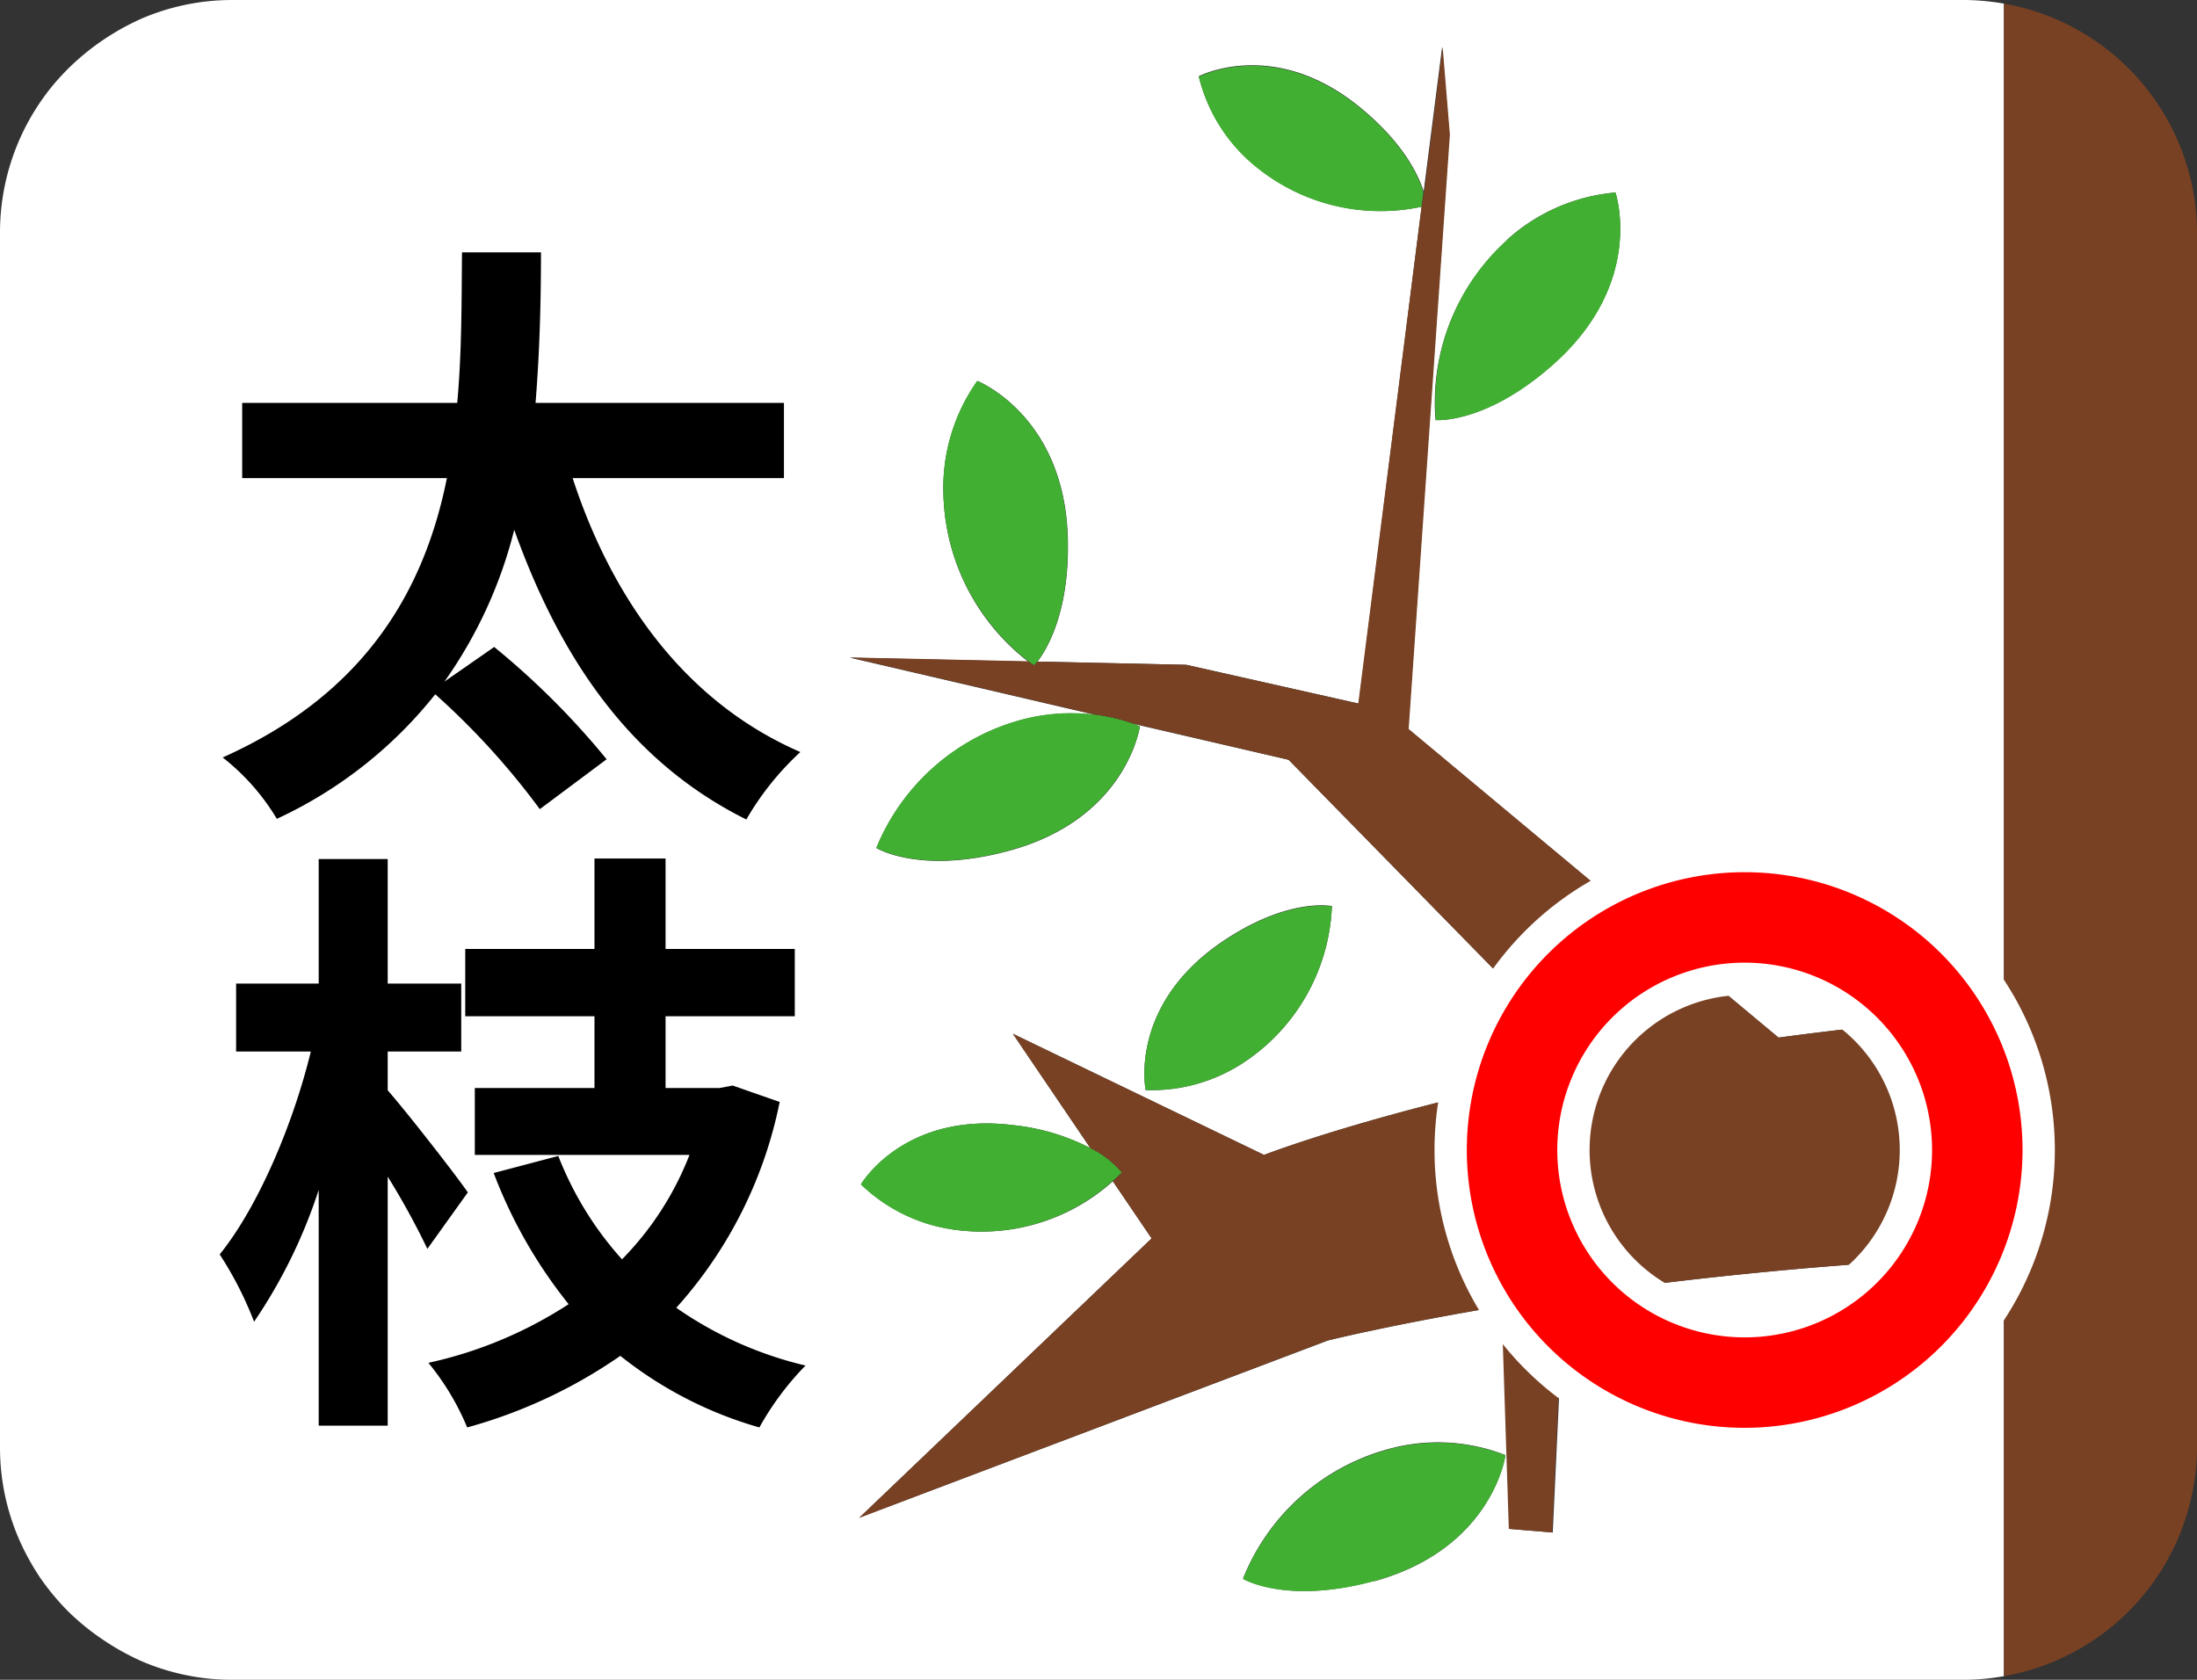
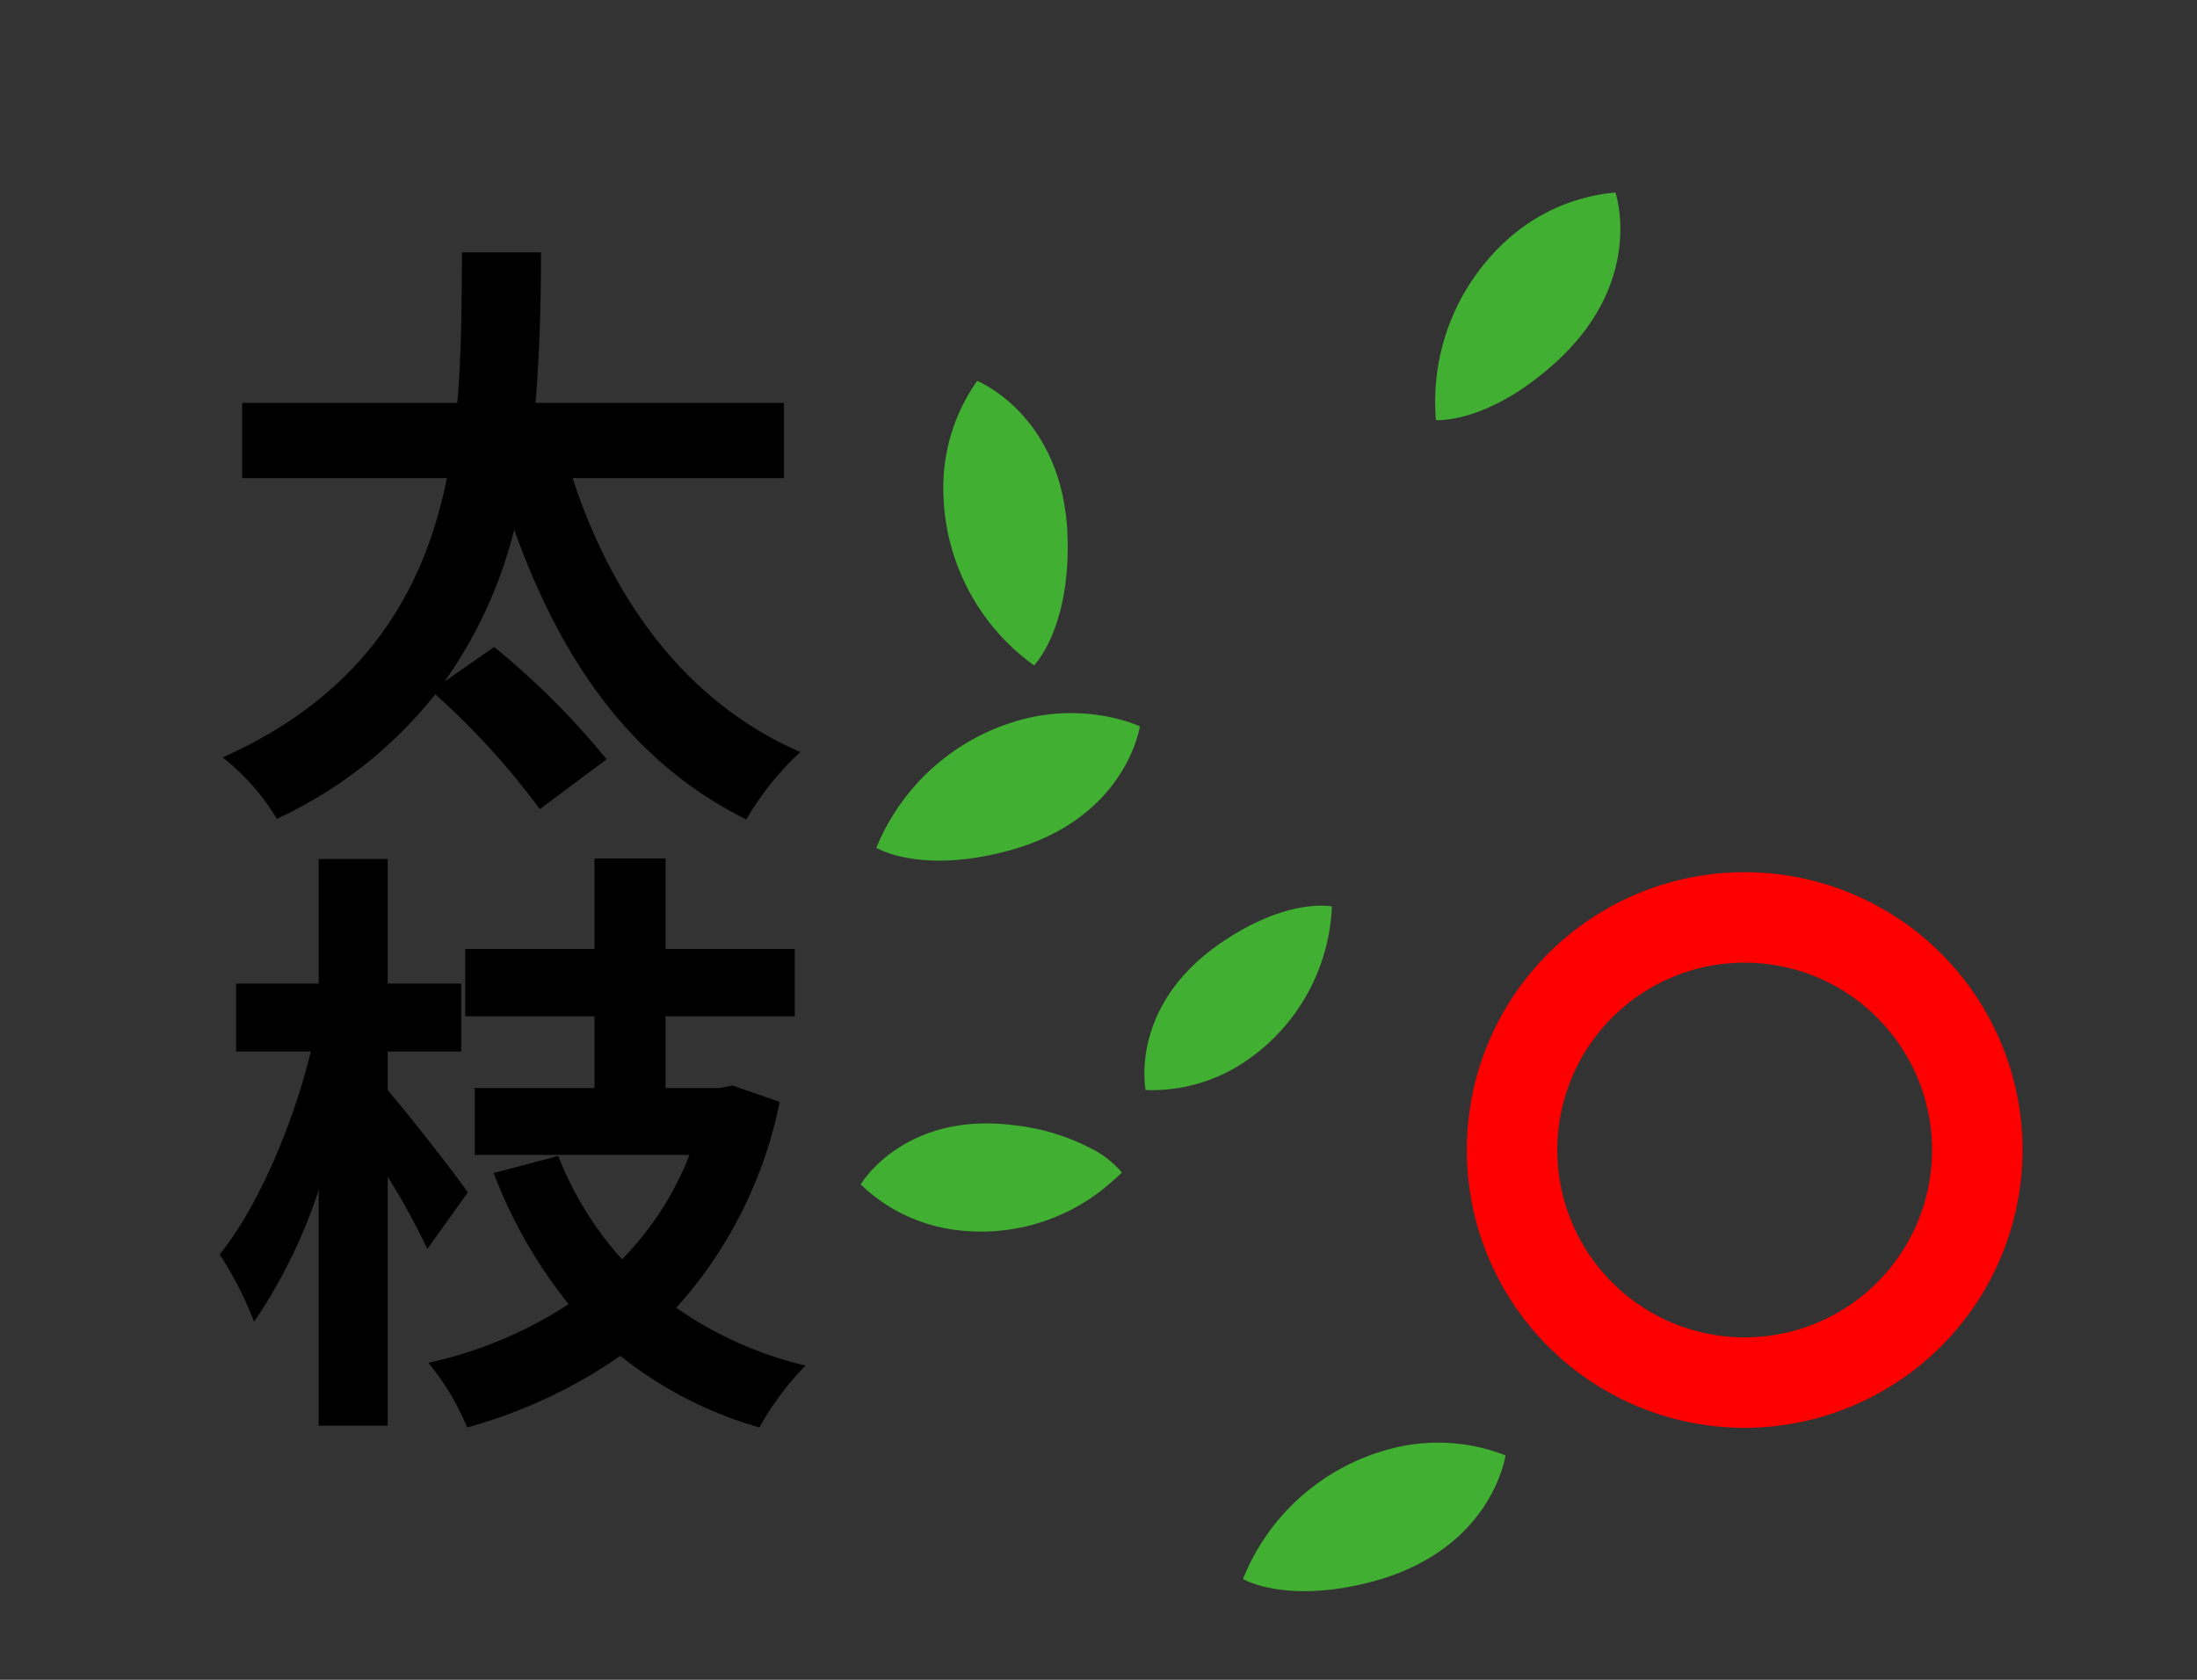
<svg xmlns="http://www.w3.org/2000/svg" viewBox="0 0 170 130">
  <rect x="0" y="0" width="170" height="130" fill="#333333" stroke="none" />
  <defs>
    <style>.cls-1{fill:#fff;}.cls-2{fill:#41af32;}.cls-3{fill:#784123;}.cls-4{fill:red;}</style>
  </defs>
  <g id="レイヤー_2" data-name="レイヤー 2">
    <g id="レイヤー_1-2" data-name="レイヤー 1">
-       <path class="cls-1" d="M155.06,97.2A318,318,0,0,0,121,100.33l-.85,18.27-3.35-.28-.56-17.24c-8.59,1.43-13.51,2.67-13.51,2.67L66.49,117.46,89.11,95.84l-3-4.42a15.18,15.18,0,0,1-12,3.78,12.9,12.9,0,0,1-7.47-3.54S69.91,86,78.45,87.08a16.82,16.82,0,0,1,5.92,1.77l-6-8.85,19.44,9.38s9.08-3.54,25.29-6.7L99.71,58.8,87.62,56c.37.13.58.23.58.23s-1,7.21-10.26,9.65c-6.81,1.81-10.13-.25-10.13-.25a16.91,16.91,0,0,1,11.24-9.92,14.91,14.91,0,0,1,5.72-.38l-19-4.43,13.79.3A16.86,16.86,0,0,1,73,38.26a14.32,14.32,0,0,1,2.63-8.78s6.77,2.68,7,12.23c.14,5.73-1.67,8.61-2.35,9.49l11.53.25,13.33,3L110,16A15.22,15.22,0,0,1,97.21,12.9a12.9,12.9,0,0,1-4.45-7s5.81-3.05,12.47,2.4c3.32,2.71,4.51,5.19,4.93,6.52l1.43-11.19.56,6.78-3.19,46L137.62,80.3c5.34-.72,11.17-1.34,17.44-1.78V.28A18.23,18.23,0,0,0,152,0H18q-.93,0-1.83.09A17.82,17.82,0,0,0,11,1.42,19.21,19.21,0,0,0,8,3.08,18.67,18.67,0,0,0,4.12,6.57,17.9,17.9,0,0,0,0,18v94q0,.93.09,1.83A17.82,17.82,0,0,0,1.42,119a19.21,19.21,0,0,0,1.66,3.06,19,19,0,0,0,2.1,2.55s.07.08.11.11.08.07.11.11A19,19,0,0,0,8,126.92,19.21,19.21,0,0,0,11,128.58a17.82,17.82,0,0,0,5.16,1.33q.9.09,1.83.09H152a18.23,18.23,0,0,0,3.06-.28ZM94.39,73c5.22-3.61,8.67-2.88,8.67-2.88A15.22,15.22,0,0,1,96.57,82a12.94,12.94,0,0,1-7.92,2.36S87.32,77.94,94.39,73Zm22.24-54.46A14.35,14.35,0,0,1,125,14.9s2.34,6.89-4.78,13.26c-5.25,4.69-9.14,4.35-9.14,4.35A16.87,16.87,0,0,1,116.63,18.58Zm-10.32,103.8c-6.79,1.87-10.13-.17-10.13-.17a16.88,16.88,0,0,1,11.15-10,14.33,14.33,0,0,1,9.16.44S115.52,119.85,106.31,122.38Z" />
      <path class="cls-2" d="M79.05,55.69a16.91,16.91,0,0,0-11.24,9.92s3.32,2.06,10.13.25c9.23-2.44,10.26-9.65,10.26-9.65s-.21-.1-.58-.23a13.79,13.79,0,0,0-2.85-.67A14.91,14.91,0,0,0,79.05,55.69Z" />
      <path class="cls-2" d="M107.33,112.2a16.88,16.88,0,0,0-11.15,10s3.34,2,10.13.17c9.21-2.53,10.18-9.74,10.18-9.74A14.33,14.33,0,0,0,107.33,112.2Z" />
      <path class="cls-2" d="M111.11,32.51s3.89.34,9.14-4.35C127.37,21.79,125,14.9,125,14.9a14.35,14.35,0,0,0-8.4,3.68A16.87,16.87,0,0,0,111.11,32.51Z" />
      <path class="cls-2" d="M80.26,51.2c.68-.88,2.49-3.76,2.35-9.49-.23-9.55-7-12.23-7-12.23A14.32,14.32,0,0,0,73,38.26a16.86,16.86,0,0,0,6.59,12.92c.26.2.43.31.43.31A2.67,2.67,0,0,0,80.26,51.2Z" />
      <path class="cls-2" d="M96.57,82a15.22,15.22,0,0,0,6.49-11.85s-3.45-.73-8.67,2.88c-7.07,4.9-5.74,11.33-5.74,11.33A12.94,12.94,0,0,0,96.57,82Z" />
      <path class="cls-2" d="M86.81,90.74a7.58,7.58,0,0,0-2.44-1.89,16.82,16.82,0,0,0-5.92-1.77C69.91,86,66.6,91.66,66.6,91.66a12.9,12.9,0,0,0,7.47,3.54,15.18,15.18,0,0,0,12-3.78C86.56,91,86.81,90.74,86.81,90.74Z" />
-       <path class="cls-2" d="M105.23,8.34c-6.66-5.45-12.47-2.4-12.47-2.4a12.9,12.9,0,0,0,4.45,7A15.22,15.22,0,0,0,110,16l.14-1.1C109.74,13.53,108.55,11.05,105.23,8.34Z" />
-       <path class="cls-3" d="M155.06.28V78.52c-6.27.44-12.1,1.06-17.44,1.78L109,56.42l3.19-46-.56-6.78-1.43,11.19L110,16l-4.9,38.45-13.33-3L80.26,51.2a2.67,2.67,0,0,1-.26.29s-.17-.11-.43-.31l-13.79-.3,19,4.43a13.79,13.79,0,0,1,2.85.67L99.71,58.8,123.1,82.68c-16.21,3.16-25.29,6.7-25.29,6.7L78.37,80l6,8.85a7.58,7.58,0,0,1,2.44,1.89s-.25.27-.7.68l3,4.42L66.49,117.46l36.19-13.71s4.92-1.24,13.51-2.67l.56,17.24,3.35.28.85-18.27a318,318,0,0,1,34.11-3.13v32.52A18.06,18.06,0,0,0,170,112V18A18.06,18.06,0,0,0,155.06.28Z" />
-       <path class="cls-1" d="M135,65a24,24,0,1,0,24,24A24,24,0,0,0,135,65Zm0,36a12,12,0,1,1,12-12A12,12,0,0,1,135,101Z" />
      <path class="cls-4" d="M135,110.5A21.5,21.5,0,1,1,156.5,89,21.53,21.53,0,0,1,135,110.5Zm0-36A14.5,14.5,0,1,0,149.5,89,14.51,14.51,0,0,0,135,74.5Z" />
      <path d="M44.31,37c3.1,9.5,8.83,17.39,17.62,21.2a22.22,22.22,0,0,0-4.18,5.22C48.86,59,43.41,51.11,39.79,41a35,35,0,0,1-5.4,11.75l3.85-2.68a61,61,0,0,1,8.7,8.69l-5.17,3.86a58.26,58.26,0,0,0-8.09-8.89,33.74,33.74,0,0,1-12.26,9.64,17.26,17.26,0,0,0-4.19-4.75C28.47,53.6,32.89,45.42,34.58,37H18.74V31.18H35.38c.37-4.08.33-8.08.37-11.65h6.11c0,3.62-.09,7.57-.42,11.65H60.66V37Z" />
      <path d="M33.07,96.65A59,59,0,0,0,30,91.06v19.27H24.66V92.09a40.22,40.22,0,0,1-5,10.2A27.67,27.67,0,0,0,17,97.08c3-3.72,5.69-10.11,7.05-15.7H18.27V76.12h6.39V66.48H30v9.64h5.69v5.26H30v3c1.6,1.83,5.36,6.67,6.2,7.9ZM60.33,85.28a33.74,33.74,0,0,1-8,15.93,29.17,29.17,0,0,0,10,4.47,22.38,22.38,0,0,0-3.57,4.79A30.72,30.72,0,0,1,48,104.93a38.82,38.82,0,0,1-11.85,5.54,19.82,19.82,0,0,0-3-5A32.58,32.58,0,0,0,44,100.93,37.37,37.37,0,0,1,38.2,90.78l5-1.32a26.08,26.08,0,0,0,4.93,8,23.8,23.8,0,0,0,5.22-8.08H36.74V84.2H46V78.65h-10V73.44H46v-7h5.5v7h10v5.21h-10V84.2h4.19l1-.19Z" />
    </g>
  </g>
</svg>